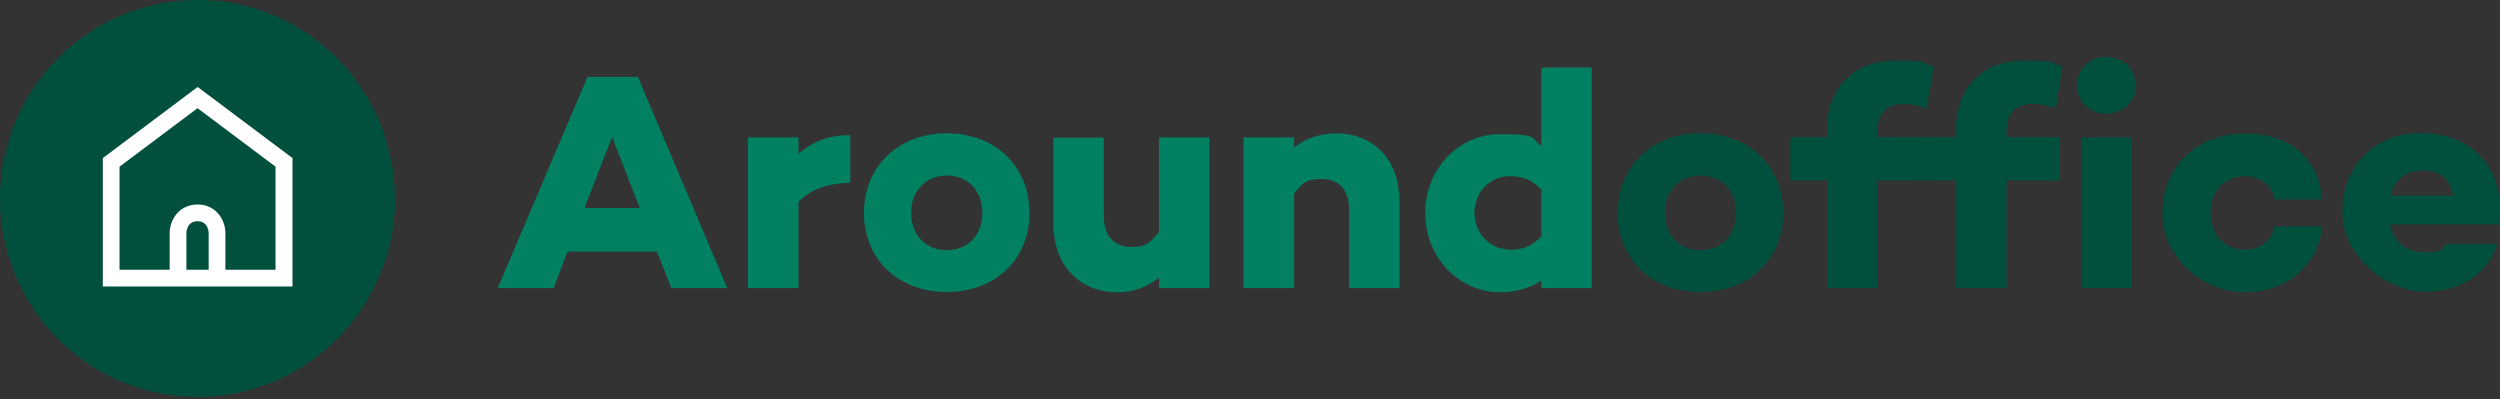
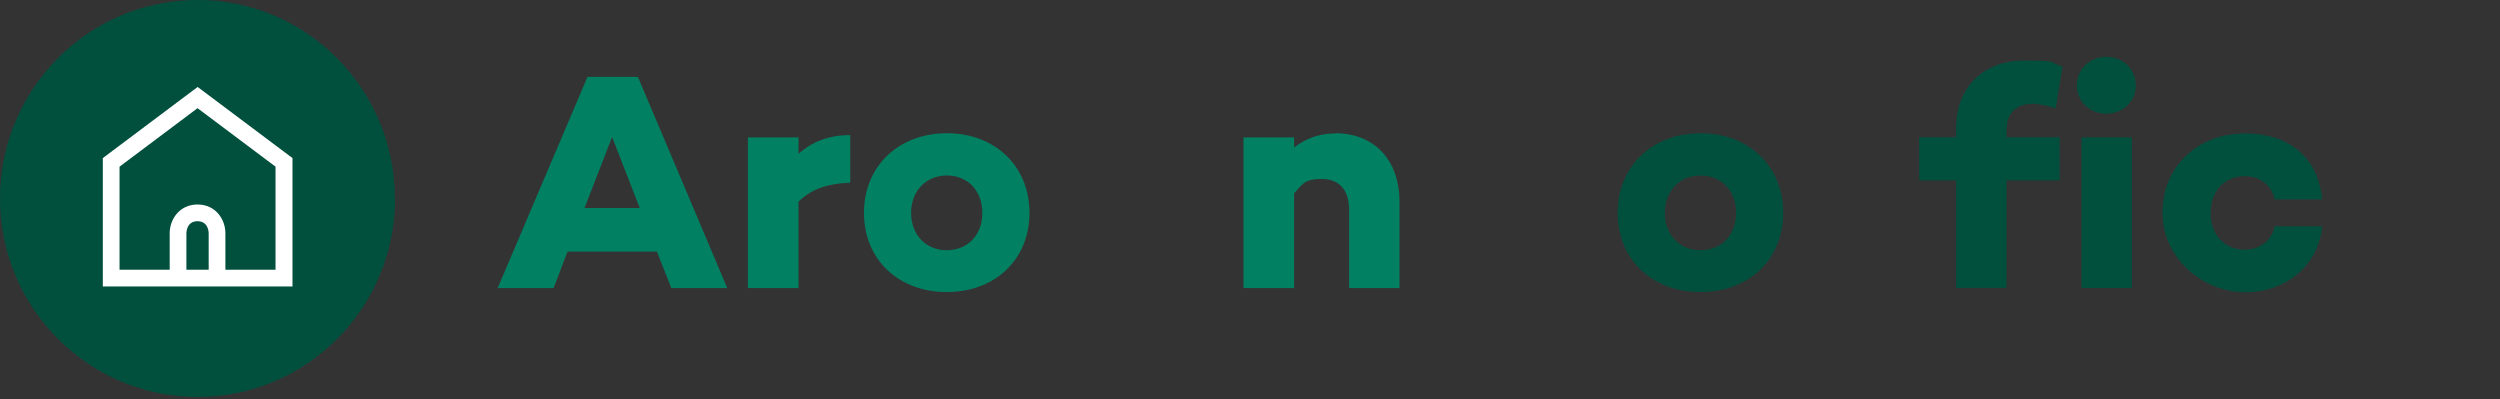
<svg xmlns="http://www.w3.org/2000/svg" id="Ebene_1" version="1.1" viewBox="0 0 1077 172">
  <rect x="0" y="0" width="1077" height="172" fill="#333333" stroke="none" />
  <defs>
    <style>
      .st0 {
        fill: #01503e;
      }

      .st1 {
        fill: #fff;
      }

      .st2 {
        fill: #028062;
      }
    </style>
  </defs>
  <path class="st0" d="M170.1,85.5C170.1,38.3,132,0,85.1,0S0,38.3,0,85.5s38.1,85.5,85.1,85.5,85.1-38.3,85.1-85.5Z" />
  <path class="st1" d="M85.1,37.5l-40.8,30.6v55.3h81.7v-55.3l-40.8-30.6ZM89.9,116.2h-9.6v-15.7c0-.2,0-5.2,4.8-5.2s4.8,5,4.8,5.2v15.7h0ZM118.7,116.2h-21.6v-15.7c0-6-4.2-12.4-12-12.4s-12,6.4-12,12.4v15.7h-21.6v-44.4l33.6-25.2,33.6,25.2v44.4h0Z" />
-   <path class="st0" d="M1043.1,57.4c22.9,0,36.7,16.3,33.5,39.3h-47c1.5,6.7,5.9,11.9,14.7,11.9s7.6-1.1,9.6-3.5h21.9c-3.9,12.7-15.9,20.6-31.2,20.6s-35.5-14.5-35.5-34.3,13.8-34.1,33.8-34.1ZM1043.6,73.5c-7.6,0-12,4.3-13.8,10.8h27c-1.2-7.5-5.9-10.8-13.2-10.8Z" />
  <path class="st0" d="M967.2,107.5c6.6,0,11.6-4.1,12.7-10h20.5c-1.6,16.7-15.4,28.4-33.3,28.4s-35.5-14.5-35.5-34.3,15.1-34.1,35.5-34.1,31.7,11.6,33.3,28.4h-20.5c-1.1-5.9-6.2-10-12.7-10-9.4,0-14.9,7-14.9,15.8s5.5,15.9,14.9,15.9Z" />
  <path class="st0" d="M907.4,49c-7.1,0-12.7-5.2-12.7-12.2s5.6-12.3,12.7-12.3,12.7,5.2,12.7,12.3-5.8,12.2-12.7,12.2ZM896.7,59.2h21.7v64.9h-21.7V59.2Z" />
  <path class="st0" d="M864.4,55.4v3.7h22.9v18.6h-22.9v46.3h-21.7v-46.3h-15.9v-18.6h15.9v-3.7c0-18.9,12.7-29.3,29.3-29.3s9.8.8,16.5,2.5l-2.9,18.1c-3.2-1.1-7.1-2-9.9-2-7,0-11.2,4.1-11.2,10.7Z" />
-   <path class="st0" d="M808.9,55.4v3.7h22.9v18.6h-22.9v46.3h-21.7v-46.3h-15.9v-18.6h15.9v-3.7c0-18.9,12.7-29.3,29.3-29.3s9.8.8,16.5,2.5l-2.9,18.1c-3.2-1.1-7.1-2-9.9-2-7,0-11.2,4.1-11.2,10.7Z" />
  <path class="st0" d="M732.6,57.4c20.9,0,35.6,14.3,35.6,34.3s-14.7,34.1-35.6,34.1-35.7-14-35.7-34.1,14.9-34.3,35.7-34.3ZM732.6,107.8c9,0,15.3-6.6,15.3-16.1s-6.3-16.1-15.3-16.1-15.4,6.7-15.4,16.1,6.3,16.1,15.4,16.1Z" />
-   <path class="st2" d="M664,29.1h21.7v95h-21.7v-3.2c-4.8,3.1-10.6,5-17.8,5-17.5,0-32.2-14.7-32.2-34.1s14.7-34,32.2-34,13,1.9,17.8,5.1V29.1ZM650.6,107.6c4.7,0,9.2-1.2,13.4-5.8v-20.1c-4.1-4.5-8.7-5.8-13.4-5.8-8.8,0-15.4,6.8-15.4,15.7s6.6,15.9,15.4,15.9Z" />
  <path class="st2" d="M575.3,57.4c16.3,0,27.6,11.1,27.6,29.6v37.1h-21.7v-33.6c0-9.2-4.7-13.4-11.9-13.4s-8,2-11.8,6.2v40.8h-21.8V59.2h21.8v4.3c5.2-3.9,10.8-6,17.8-6Z" />
-   <path class="st2" d="M499.3,59.2h21.7v64.9h-21.7v-4.5c-5.2,4-10.8,6.3-17.8,6.3-16.5,0-27.7-11.4-27.7-29.8v-36.8h21.7v33.5c0,9.2,4.8,13.6,11.9,13.6s8.2-2.3,11.9-6.4v-40.7Z" />
  <path class="st2" d="M407.9,57.4c20.9,0,35.6,14.3,35.6,34.3s-14.7,34.1-35.6,34.1-35.7-14-35.7-34.1,14.9-34.3,35.7-34.3ZM407.9,107.8c9,0,15.3-6.6,15.3-16.1s-6.3-16.1-15.3-16.1-15.4,6.7-15.4,16.1,6.3,16.1,15.4,16.1Z" />
  <path class="st2" d="M366.3,58.1v20.6c-10.6.4-17.3,3.2-22.3,8.2v37.2h-21.8V59.2h21.8v7c5.8-5,12.7-8,22.3-8Z" />
  <path class="st2" d="M289.2,124.1l-6.2-15.7h-38.5l-6,15.7h-24.1l38.7-91h21.7l38.5,91h-24.1ZM251.8,89.6h23.8l-11.9-30.6-11.9,30.6Z" />
</svg>